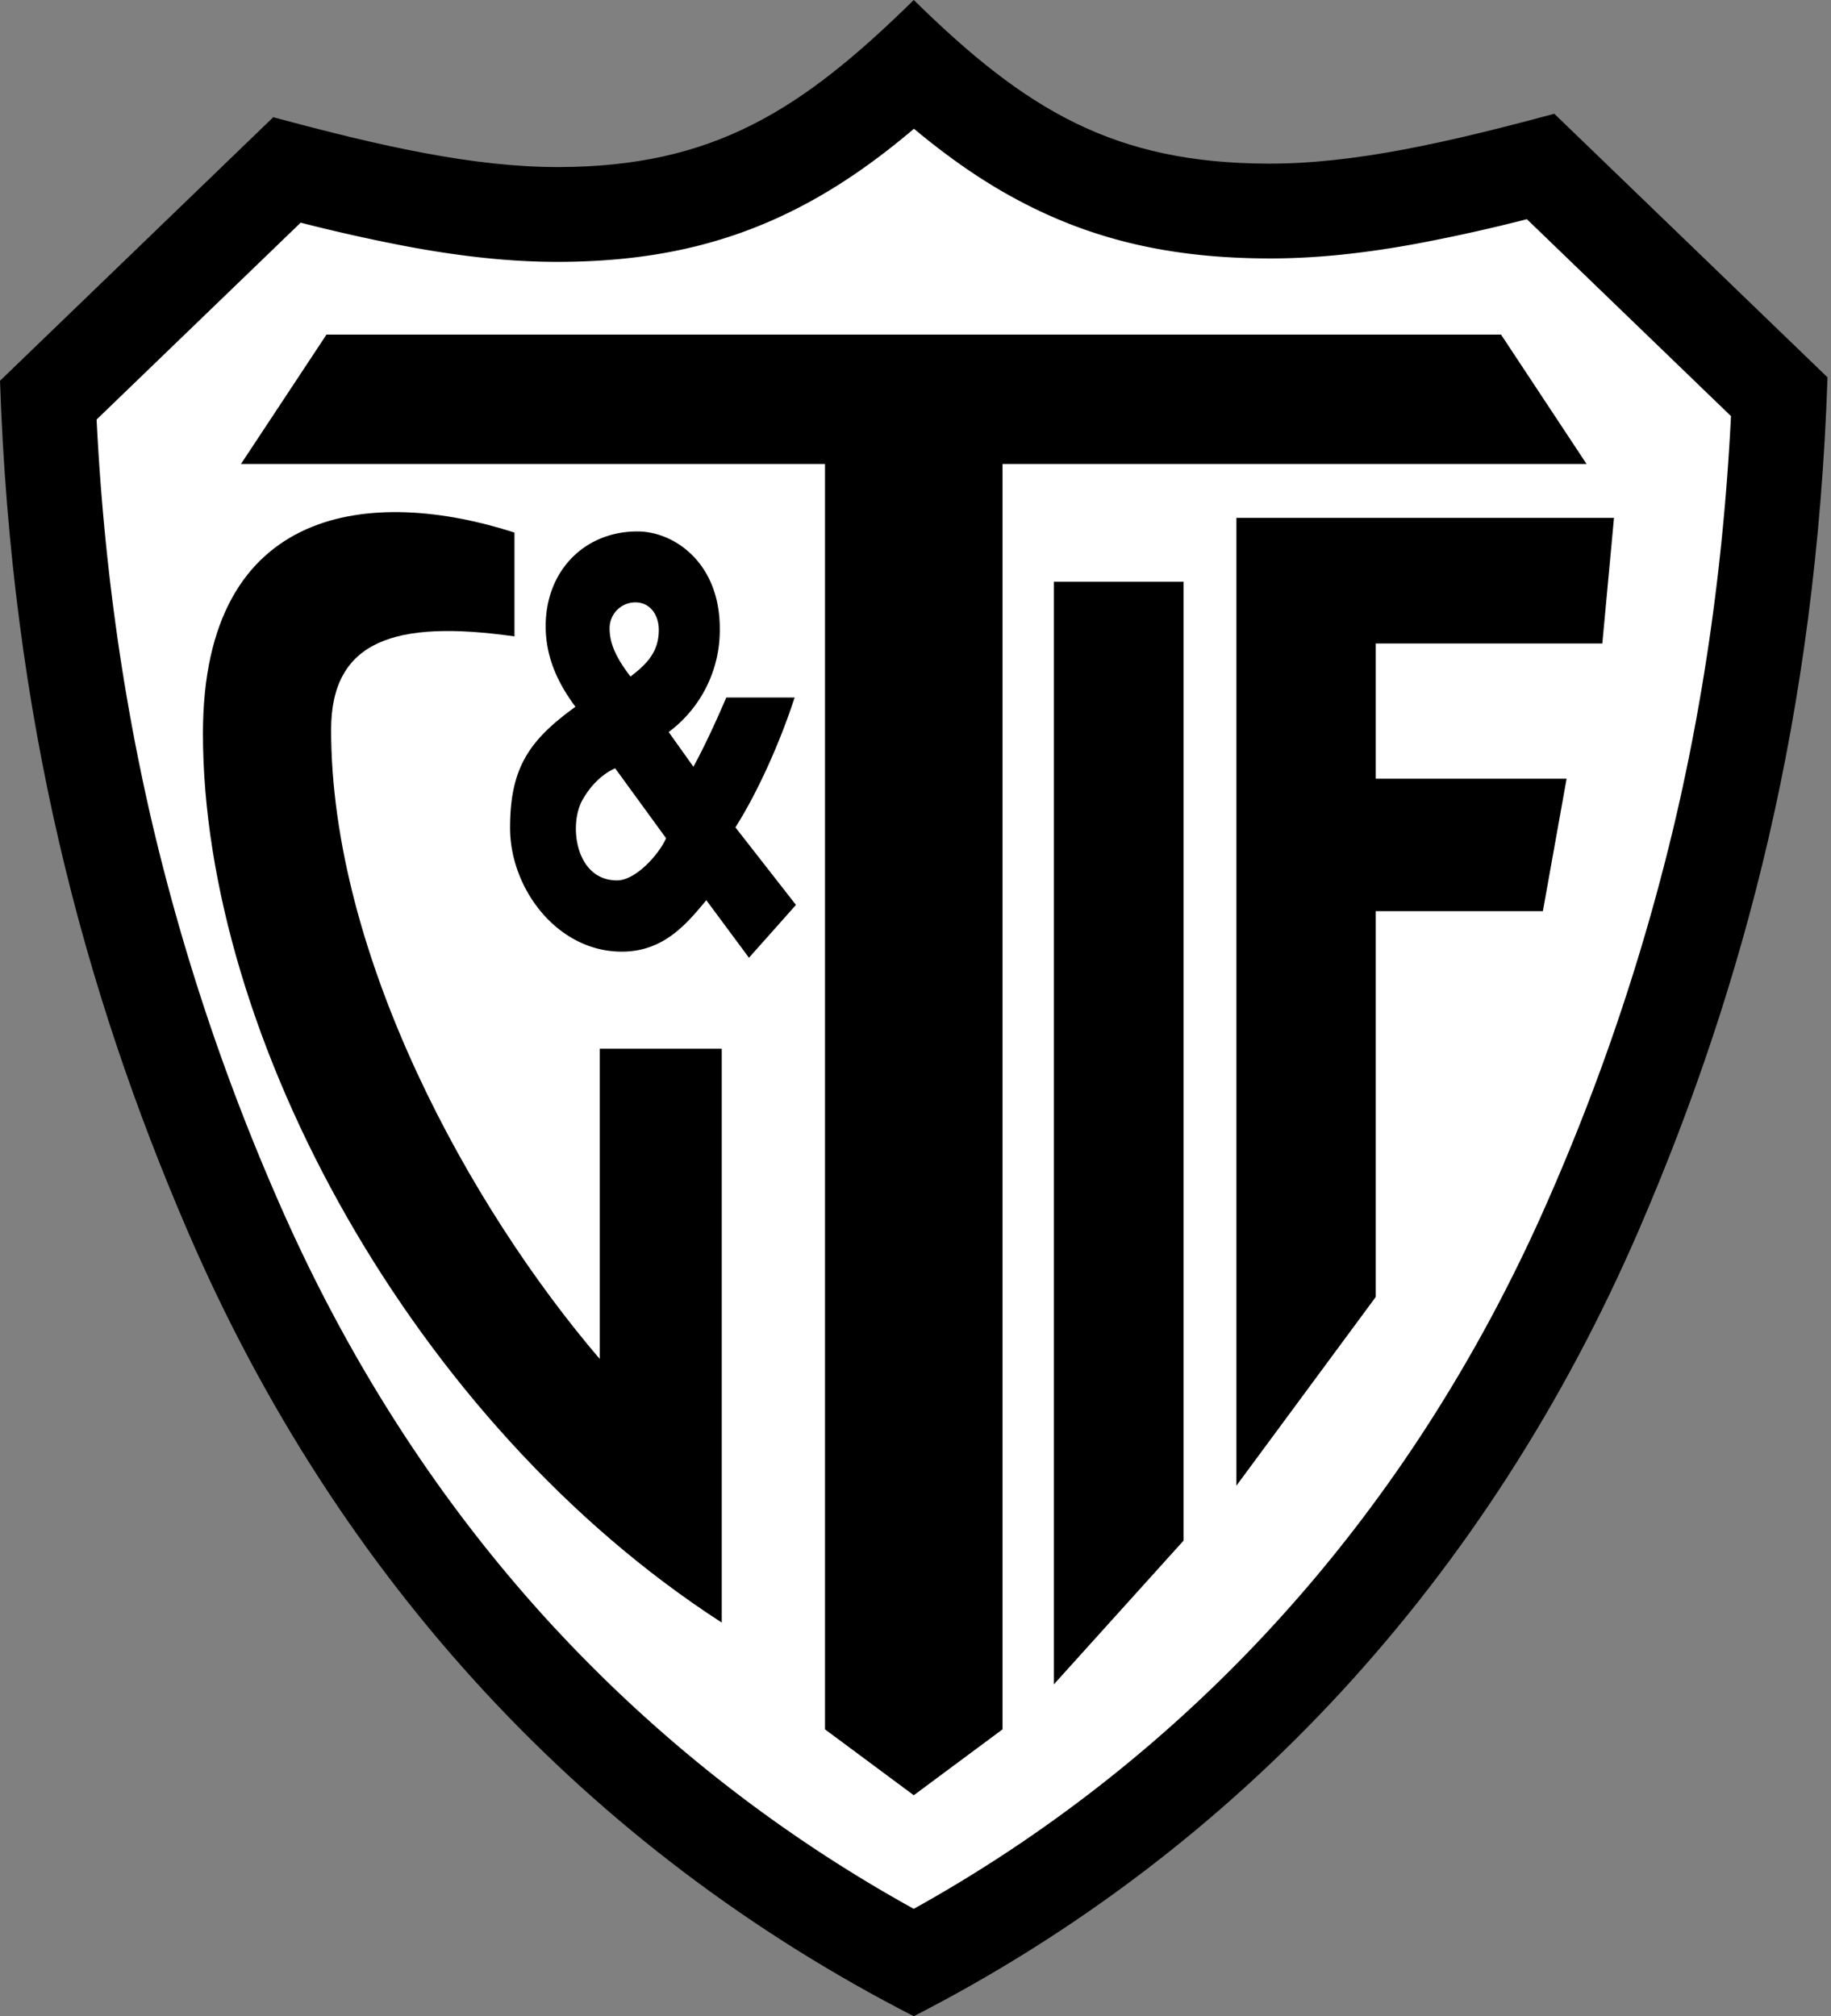
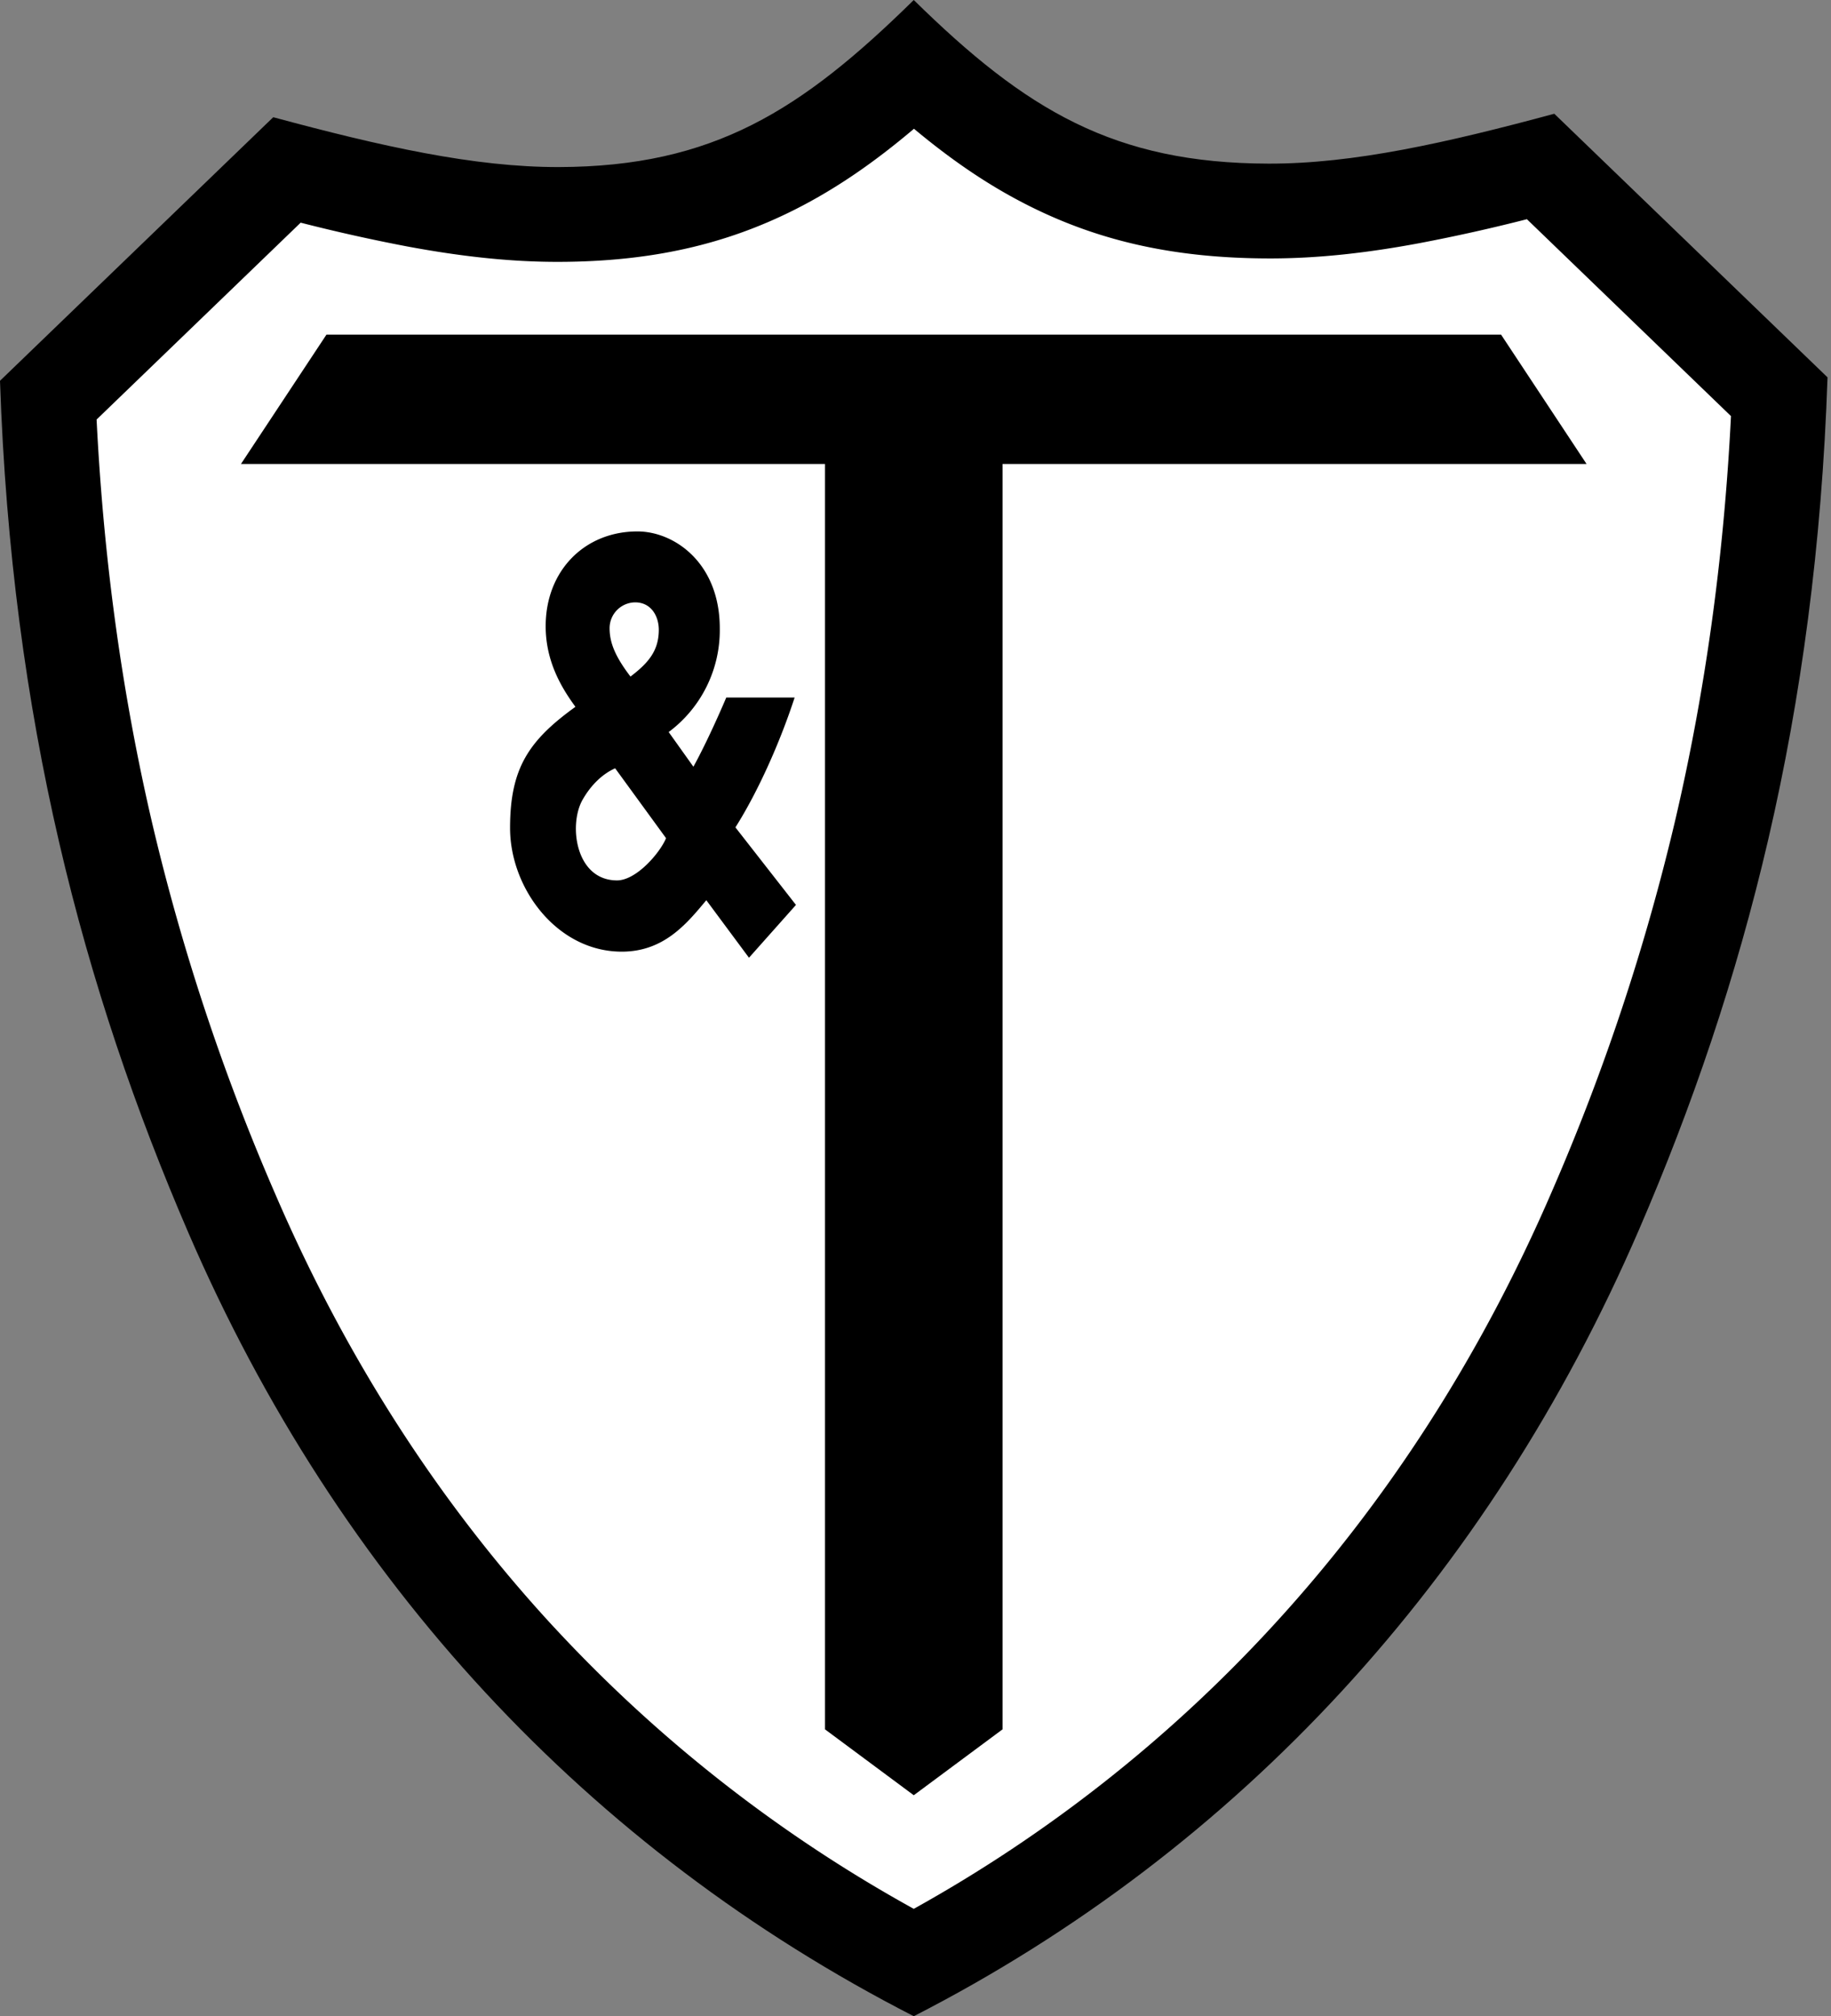
<svg xmlns="http://www.w3.org/2000/svg" width="454" height="500" fill="none">
  <rect width="100%" height="100%" fill="#808080" stroke="none" />
  <path fill="#000" fill-rule="evenodd" d="M226.57 500c-80.6-41.3-142.53-107.84-179.83-194.22C20.67 245.4 2.83 178.13 0 94.43l67.75-65.36c26.8 7.22 49.76 12.4 70.8 12.36 38.34-.08 60.22-14.1 88.02-41.43 27.8 27.33 49.69 40.5 88.02 40.58 21.04.04 44-5.14 70.8-12.37l67.75 65.37c-2.83 83.7-20.67 150.97-46.74 211.35C369.1 391.3 307.18 458.7 226.57 500" clip-rule="evenodd" />
  <path fill="#fff" d="M137.5 403.67a356 356 0 0 0 89.07 69.7 355 355 0 0 0 88.71-69.83c28.45-30.85 51.83-67.1 69.45-107.92a542 542 0 0 0 30.8-92.87c7.1-30.63 11.86-63.53 13.67-99.56l-50.6-48.83a434 434 0 0 1-26.43 5.9c-12.98 2.44-25.38 3.86-37.58 3.83-22.97-.05-41.28-4.15-58.29-12.47-10.48-5.12-20.06-11.66-29.68-19.69-9.57 8.11-19.1 14.78-29.5 20.03-17 8.57-35.4 12.93-58.56 12.98-12.2.03-24.6-1.4-37.58-3.82a434 434 0 0 1-26.43-5.9l-50.6 48.82c1.8 36.03 6.56 68.93 13.66 99.56a542 542 0 0 0 30.8 92.87c17.61 40.78 40.87 76.73 69.08 107.2" />
  <path fill="#000" d="M163.35 156.18c0 5.2-2.59 8.23-7.02 11.6-3.98-5.2-5.18-8.62-5.18-12a6.4 6.4 0 0 1 6.34-6.4c3.98 0 5.86 3.44 5.86 6.8m19 49c5.6-8.85 11.08-21.14 14.68-32.2h-16.95c-2.12 5-5.37 12.12-8.15 17.16l-6.13-8.6a31.5 31.5 0 0 0 12.67-25.73c0-16.14-11.2-24.02-20.43-24.02-13.09 0-22.74 9.74-22.74 23.5 0 8.7 3.88 15.22 7.38 19.99-11.61 8.37-16.21 15.27-16.21 30.05 0 15.02 11.7 30.67 27.7 30.67 10.4 0 16.06-6.86 20.96-12.76l10.58 14.27 11.65-13.1zm-17.2 2.68c-1.53 3.68-7.38 10.47-12.16 10.47-10.27 0-12.06-13.75-8.56-19.96 2.04-3.62 4.92-6.44 8.1-7.84z" />
-   <path fill="#000" fill-rule="evenodd" d="M82.1 180.97c0-22.1 15.78-27.37 45.46-23.15v-25.75c-34.73-11.23-77.24-7.53-77.24 49.83 0 74.9 52.16 171.11 128.64 220.48v-142.3H148.7V337c-32.12-37.56-66.6-99.92-66.6-156.04m179.2 236.75 32.17-35.66V144.26H261.3zm136-258.13 2.89-31.15h-93.62v240l34.55-46.8v-95.67h41.44l5.88-32.85h-47.32v-33.53z" clip-rule="evenodd" />
  <path fill="#000" fill-rule="evenodd" d="m226.57 445.2-22.01-16.34v-313.8H59.75l21.2-32.08h291.24l21.2 32.08H248.58v313.8z" clip-rule="evenodd" />
</svg>